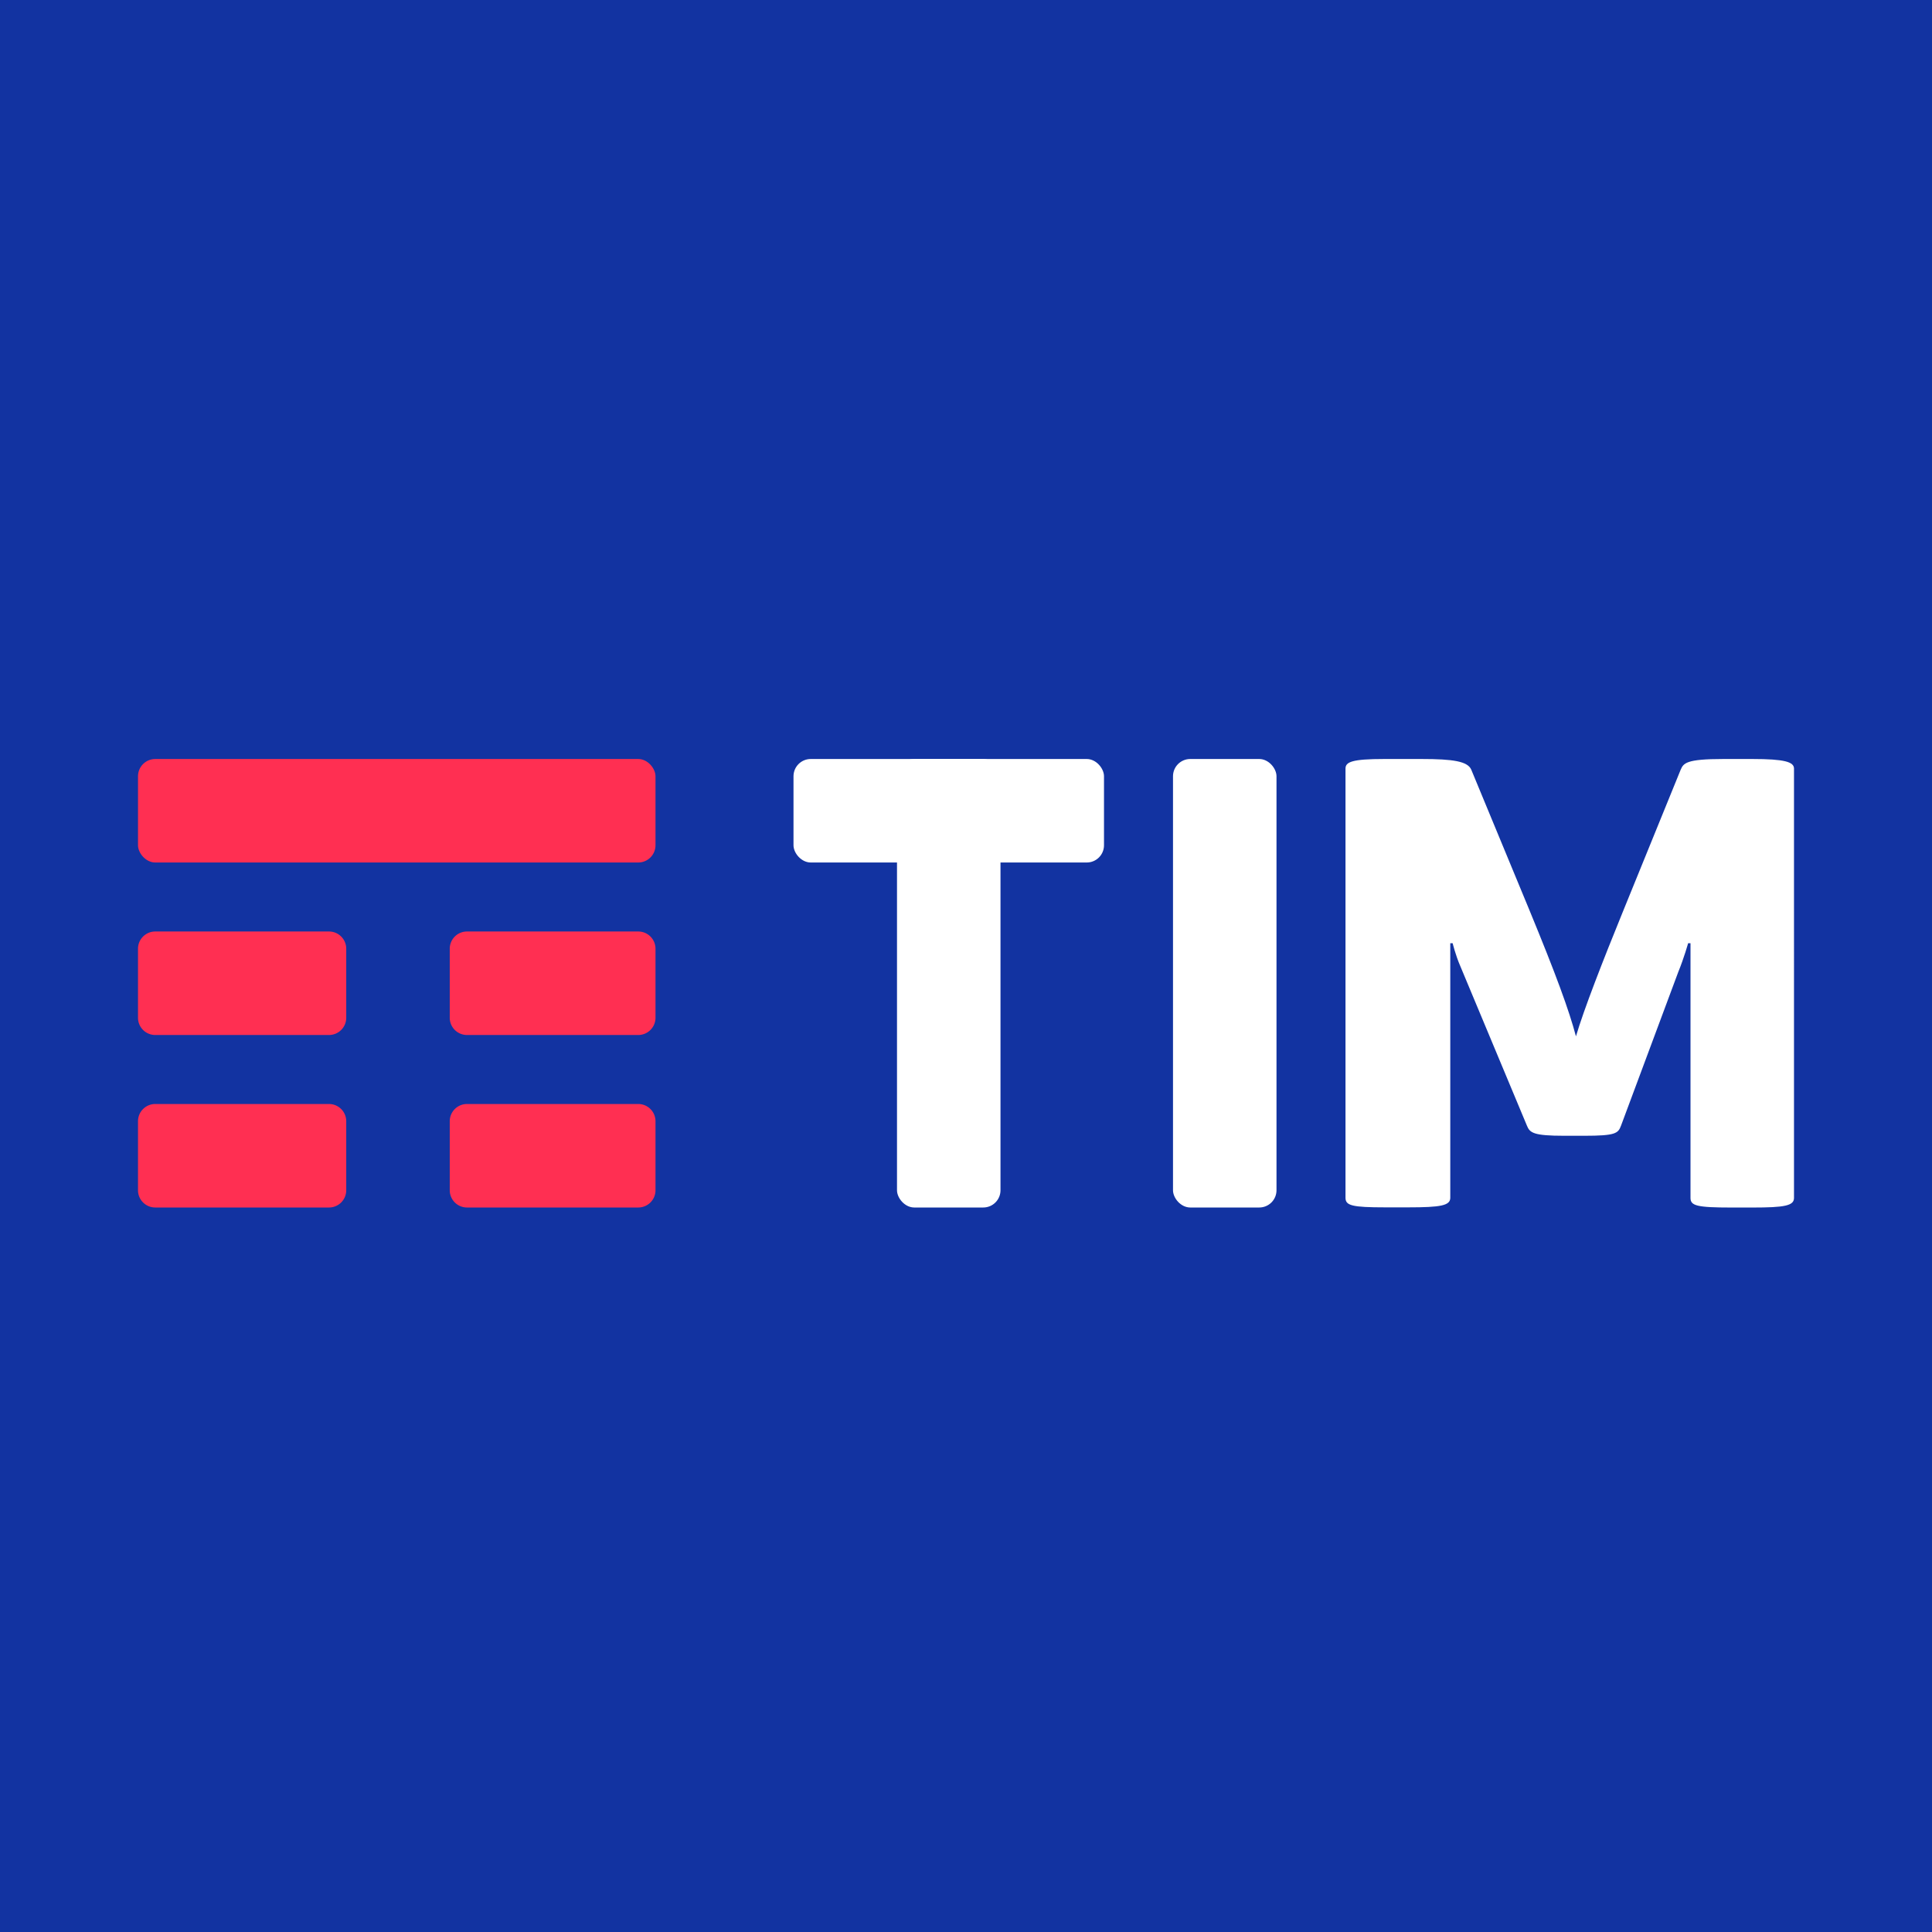
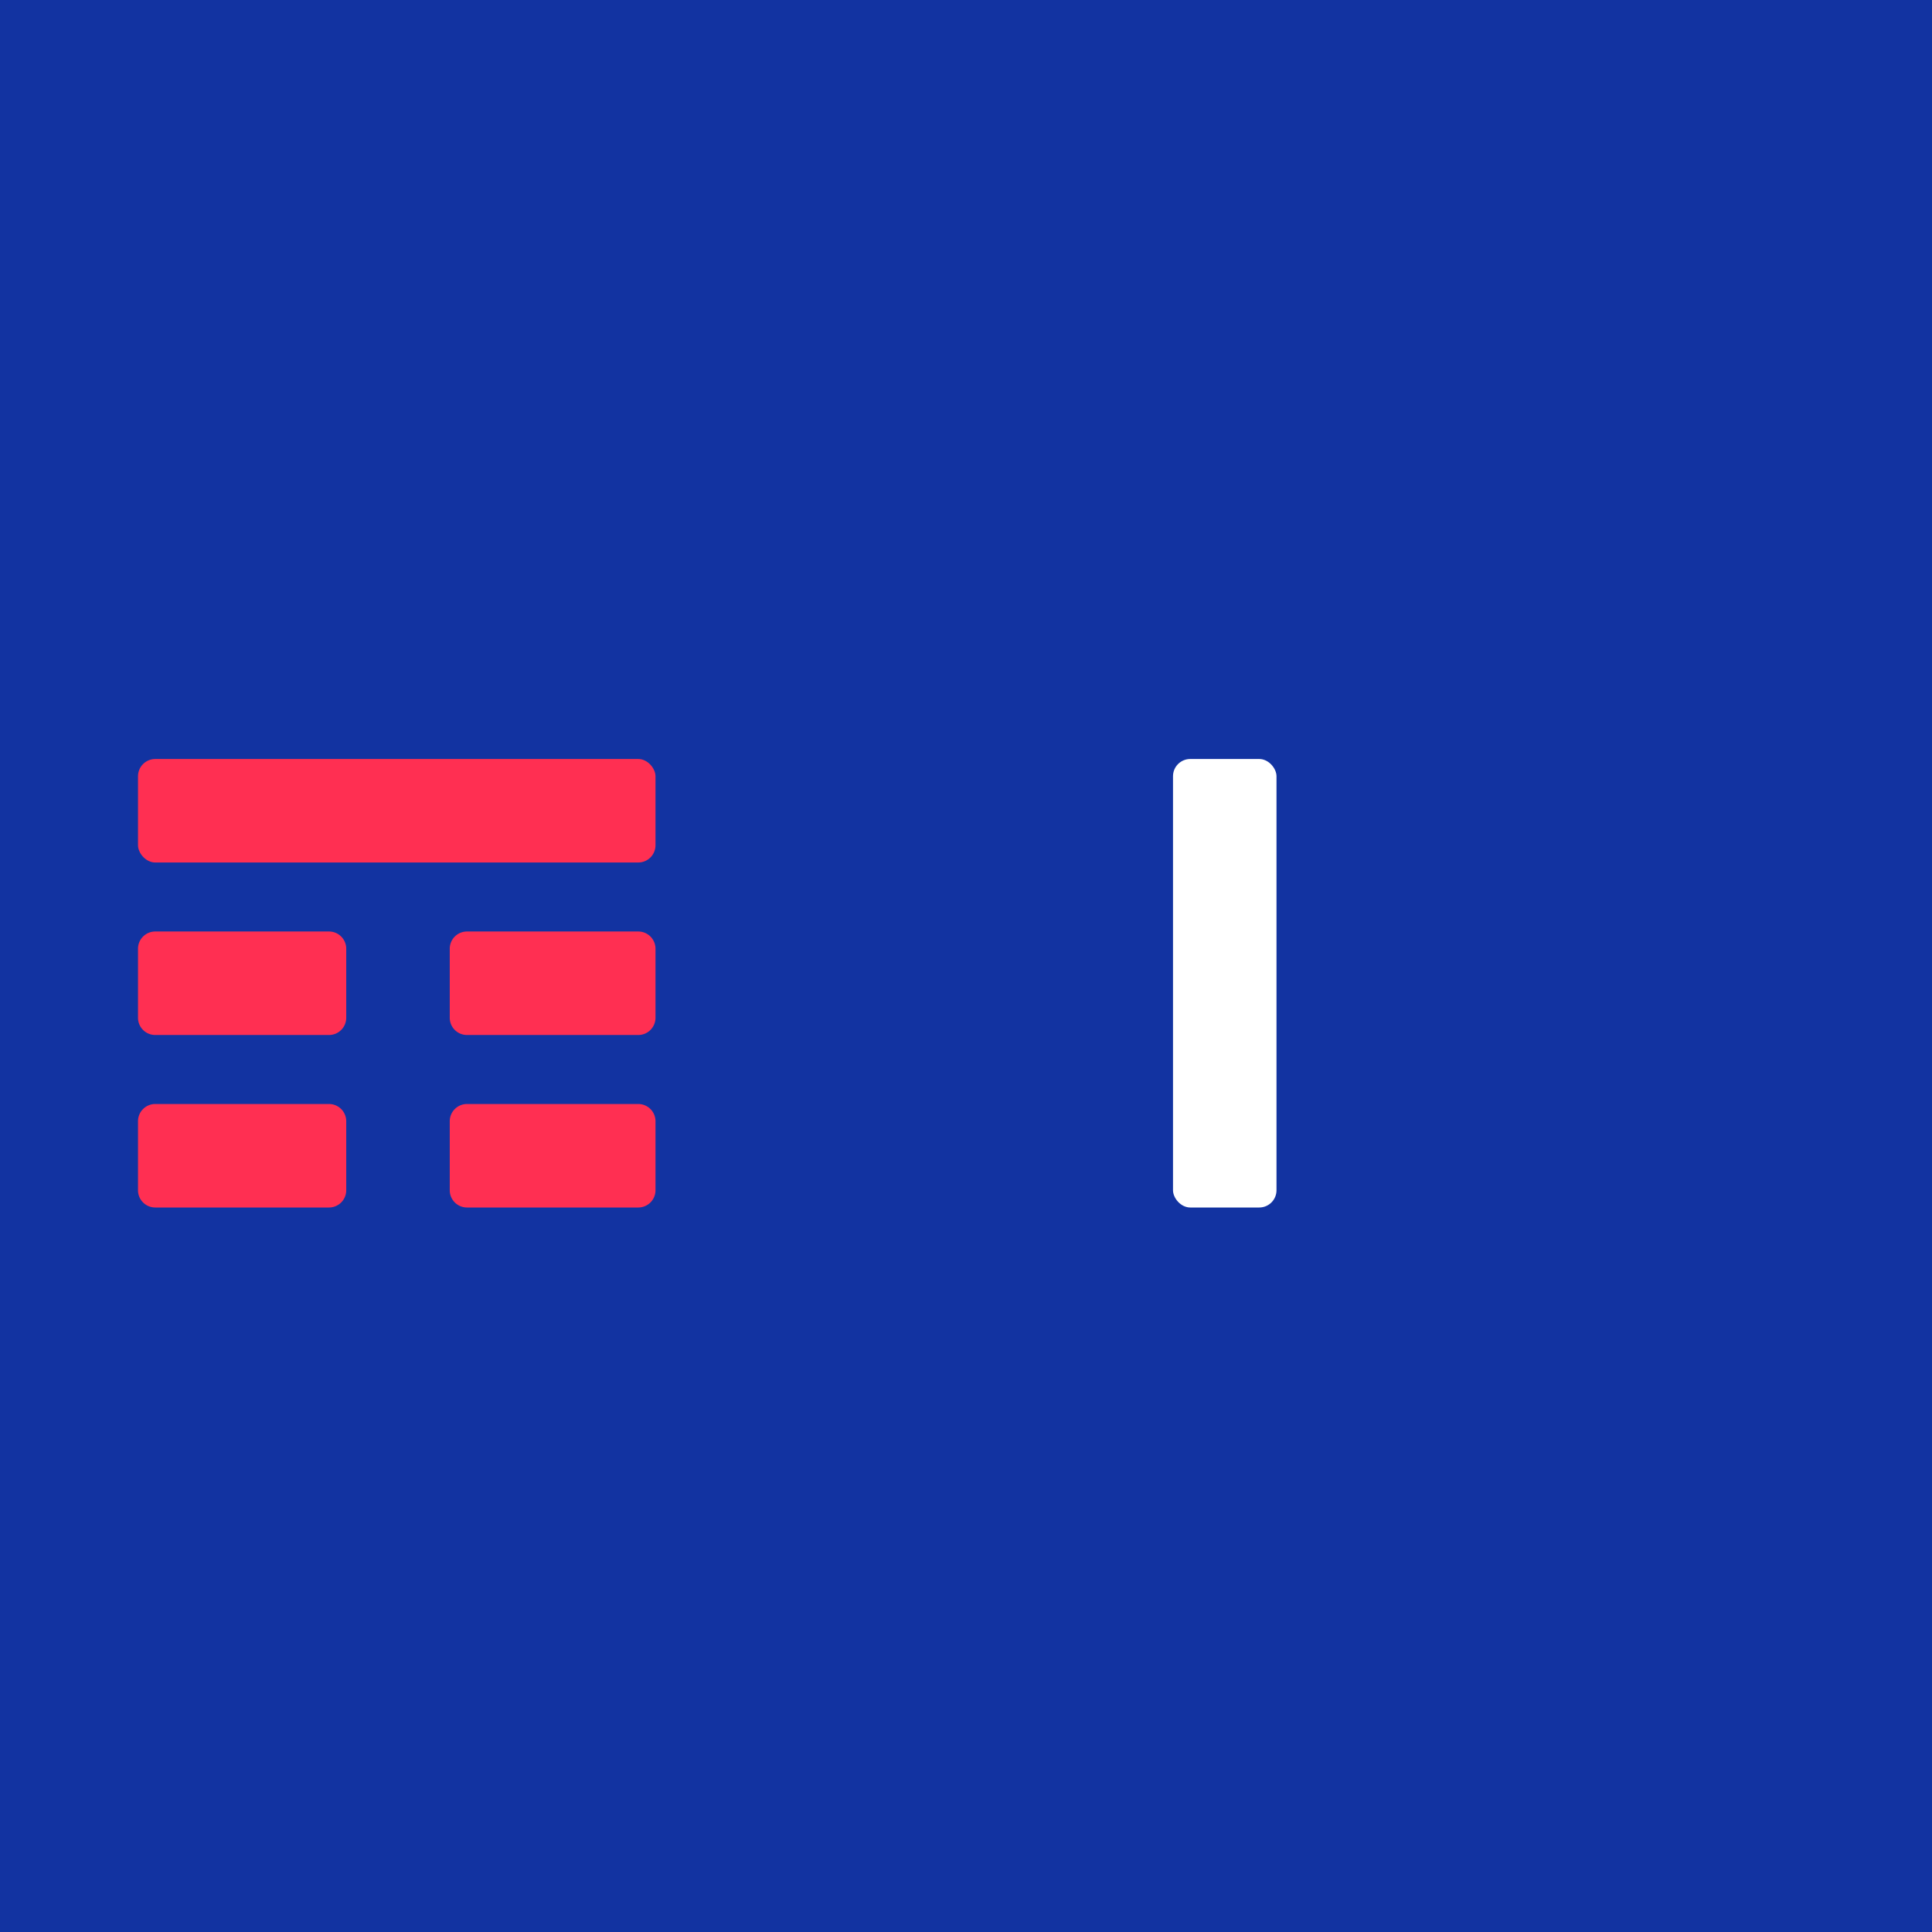
<svg xmlns="http://www.w3.org/2000/svg" width="56" height="56">
  <path fill="#1233A1" d="M0 0h56v56H0z" />
-   <path d="M50.796 22h-.845c-1.084 0-1.153.122-1.236.311l-1.679 4.124c-.558 1.368-1.134 2.84-1.356 3.604-.203-.764-.576-1.784-1.356-3.675l-1.678-4.053c-.102-.244-.526-.311-1.44-.311H40.12c-.931 0-1.12.085-1.12.278v12.44c0 .226.188.278 1.153.278h.662c.95 0 1.222-.052 1.222-.278V27.34h.069s.083.345.22.66l1.933 4.628c.084.208.189.293 1.084.293h.577c.913 0 .982-.07 1.066-.293l1.659-4.453c.17-.416.286-.835.286-.835H49v7.383c0 .226.185.278 1.186.278h.61c.932 0 1.204-.052 1.204-.278V22.278c0-.193-.272-.278-1.204-.278z" fill="#fff" />
  <rect x="4" y="22" width="15" height="3" rx=".5" fill="#FF2F52" />
  <path d="M10.036 27.5a.5.5 0 00-.5-.5H4.5a.5.5 0 00-.5.5v2a.5.5 0 00.5.5h5.036a.5.5 0 00.5-.5v-2zm0 5a.5.5 0 00-.5-.5H4.5a.5.5 0 00-.5.5v2a.5.5 0 00.5.5h5.036a.5.5 0 00.5-.5v-2zm3.5 2.5a.5.5 0 01-.5-.5v-2a.5.5 0 01.5-.5H18.5a.5.5 0 01.5.5v2a.5.5 0 01-.5.5h-4.964zm0-5a.5.5 0 01-.5-.5v-2a.5.5 0 01.5-.5H18.5a.5.5 0 01.5.5v2a.5.5 0 01-.5.5h-4.964z" fill="#FF2F52" />
-   <rect x="23" y="22" width="9" height="3" rx=".5" fill="#fff" />
-   <rect x="26" y="22" width="3" height="13" rx=".5" fill="#fff" />
  <rect x="34" y="22" width="3" height="13" rx=".5" fill="#fff" />
</svg>